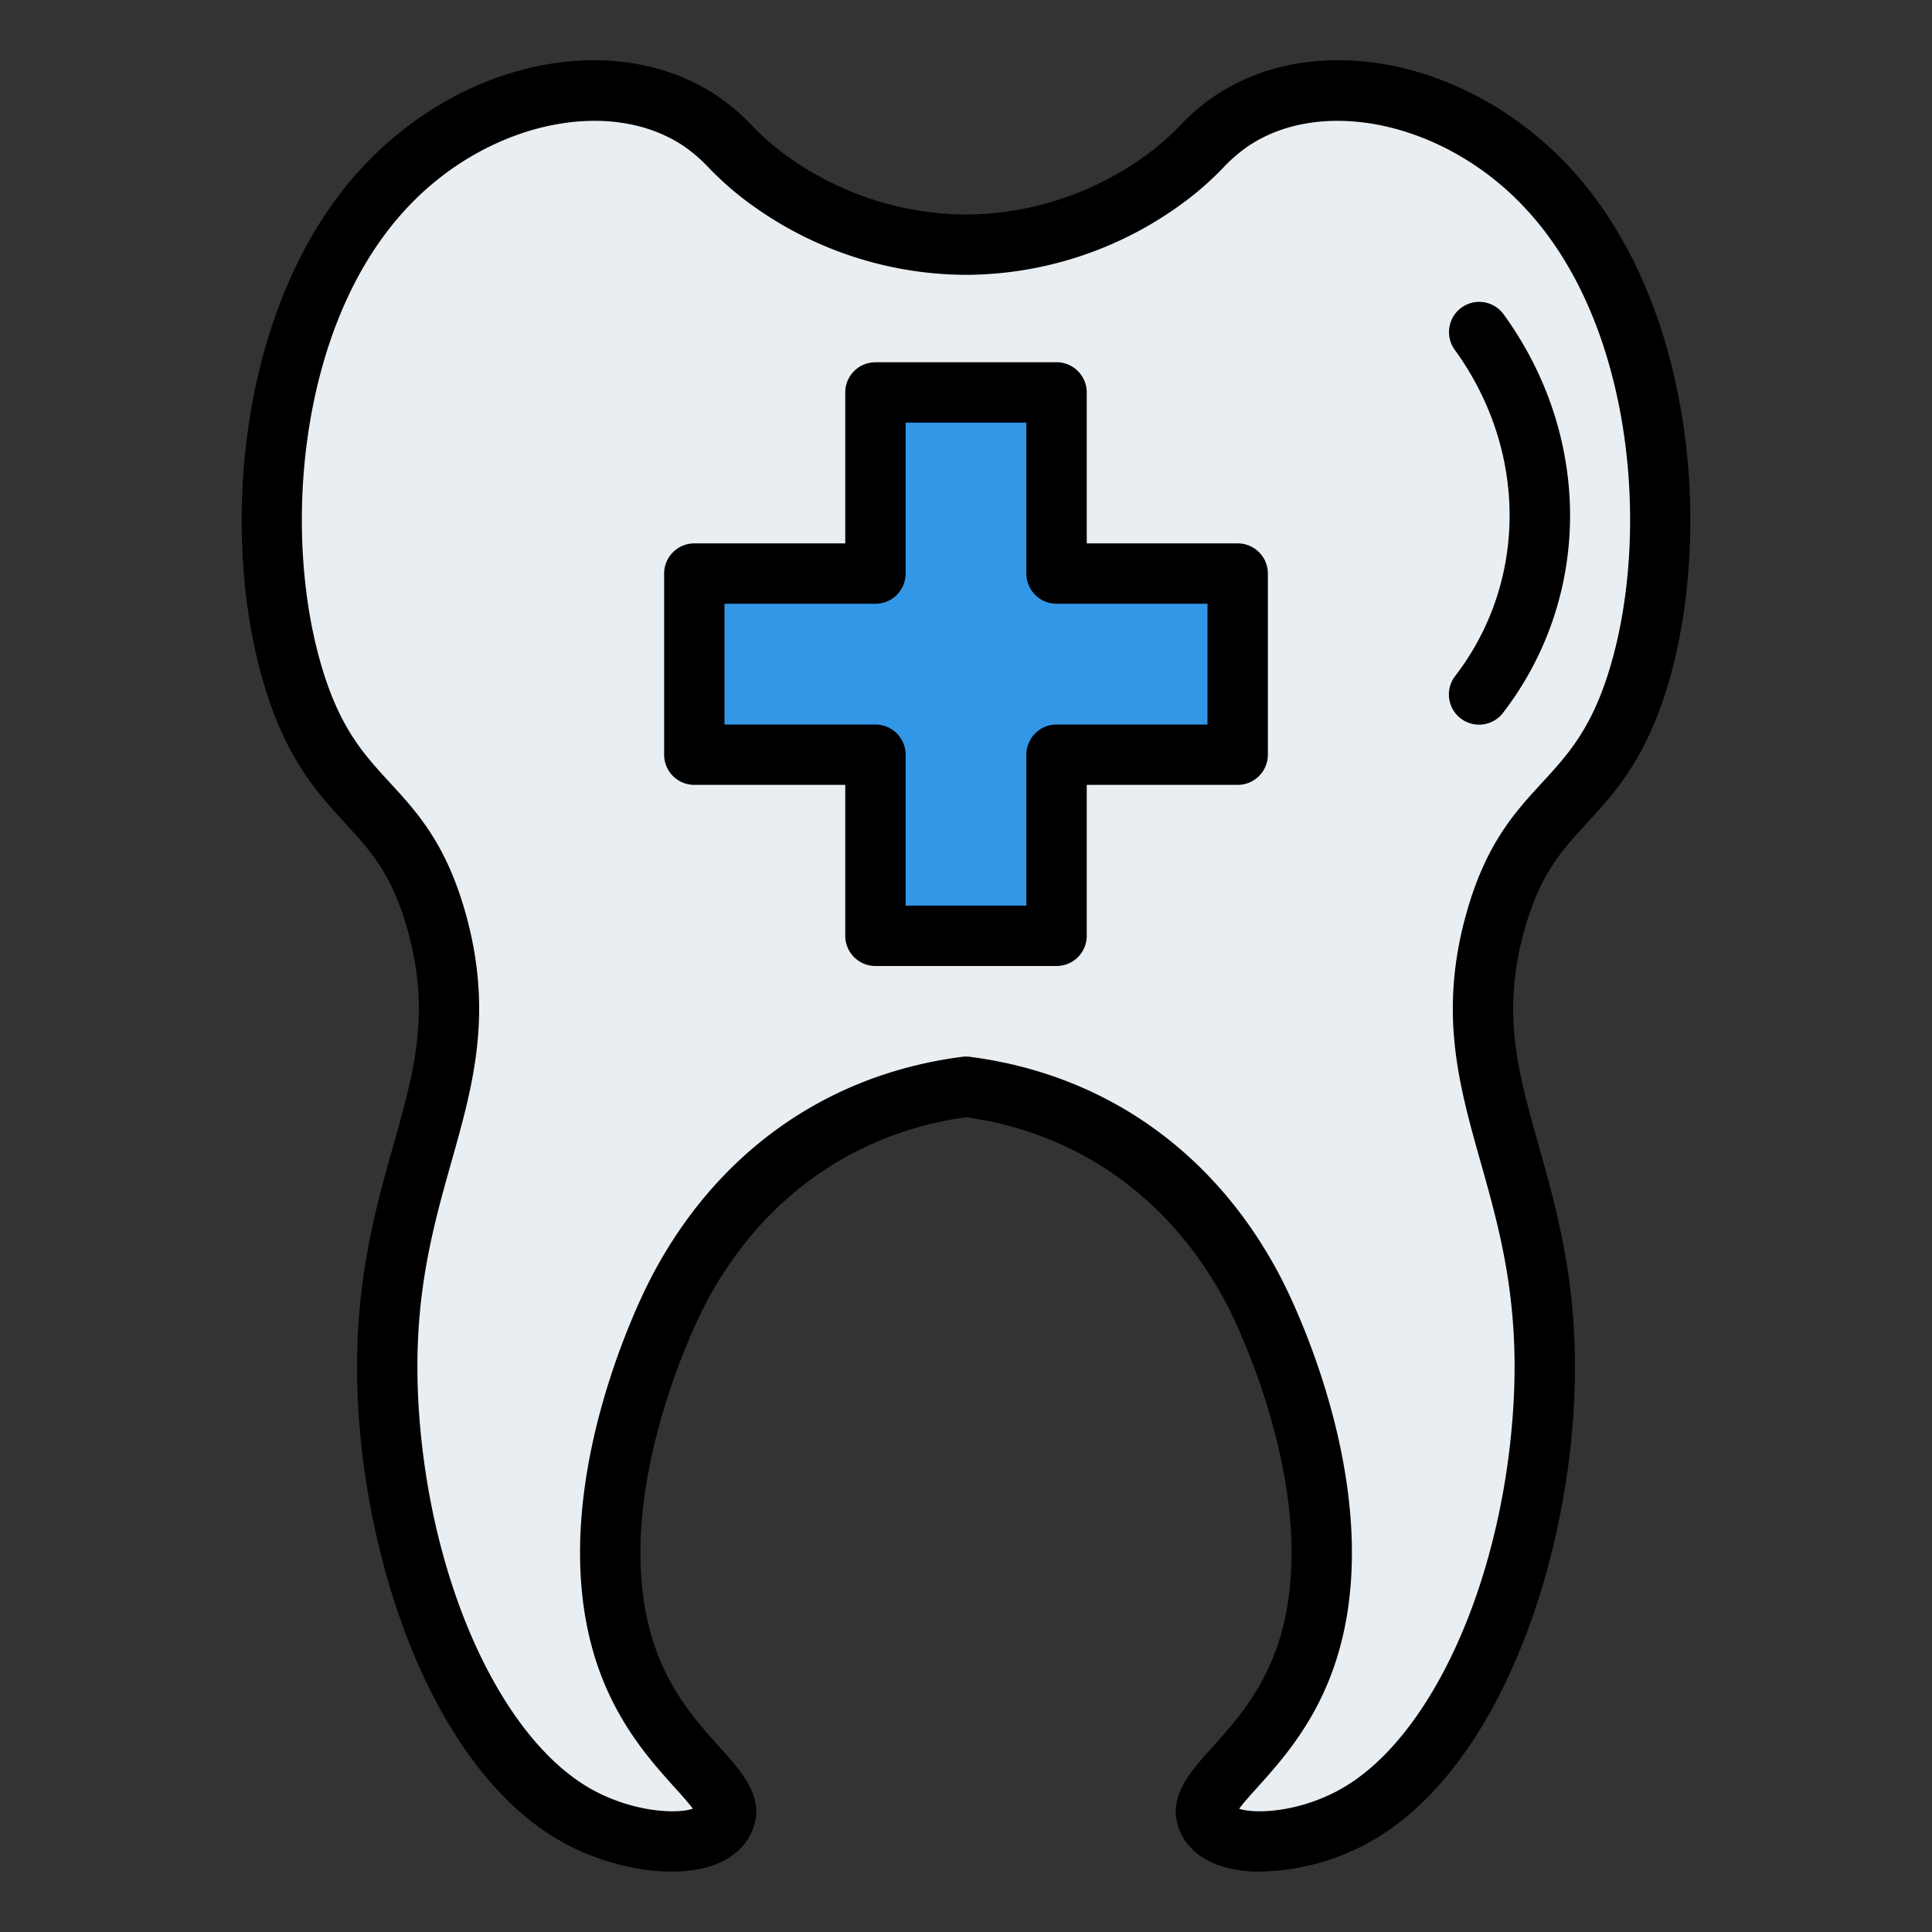
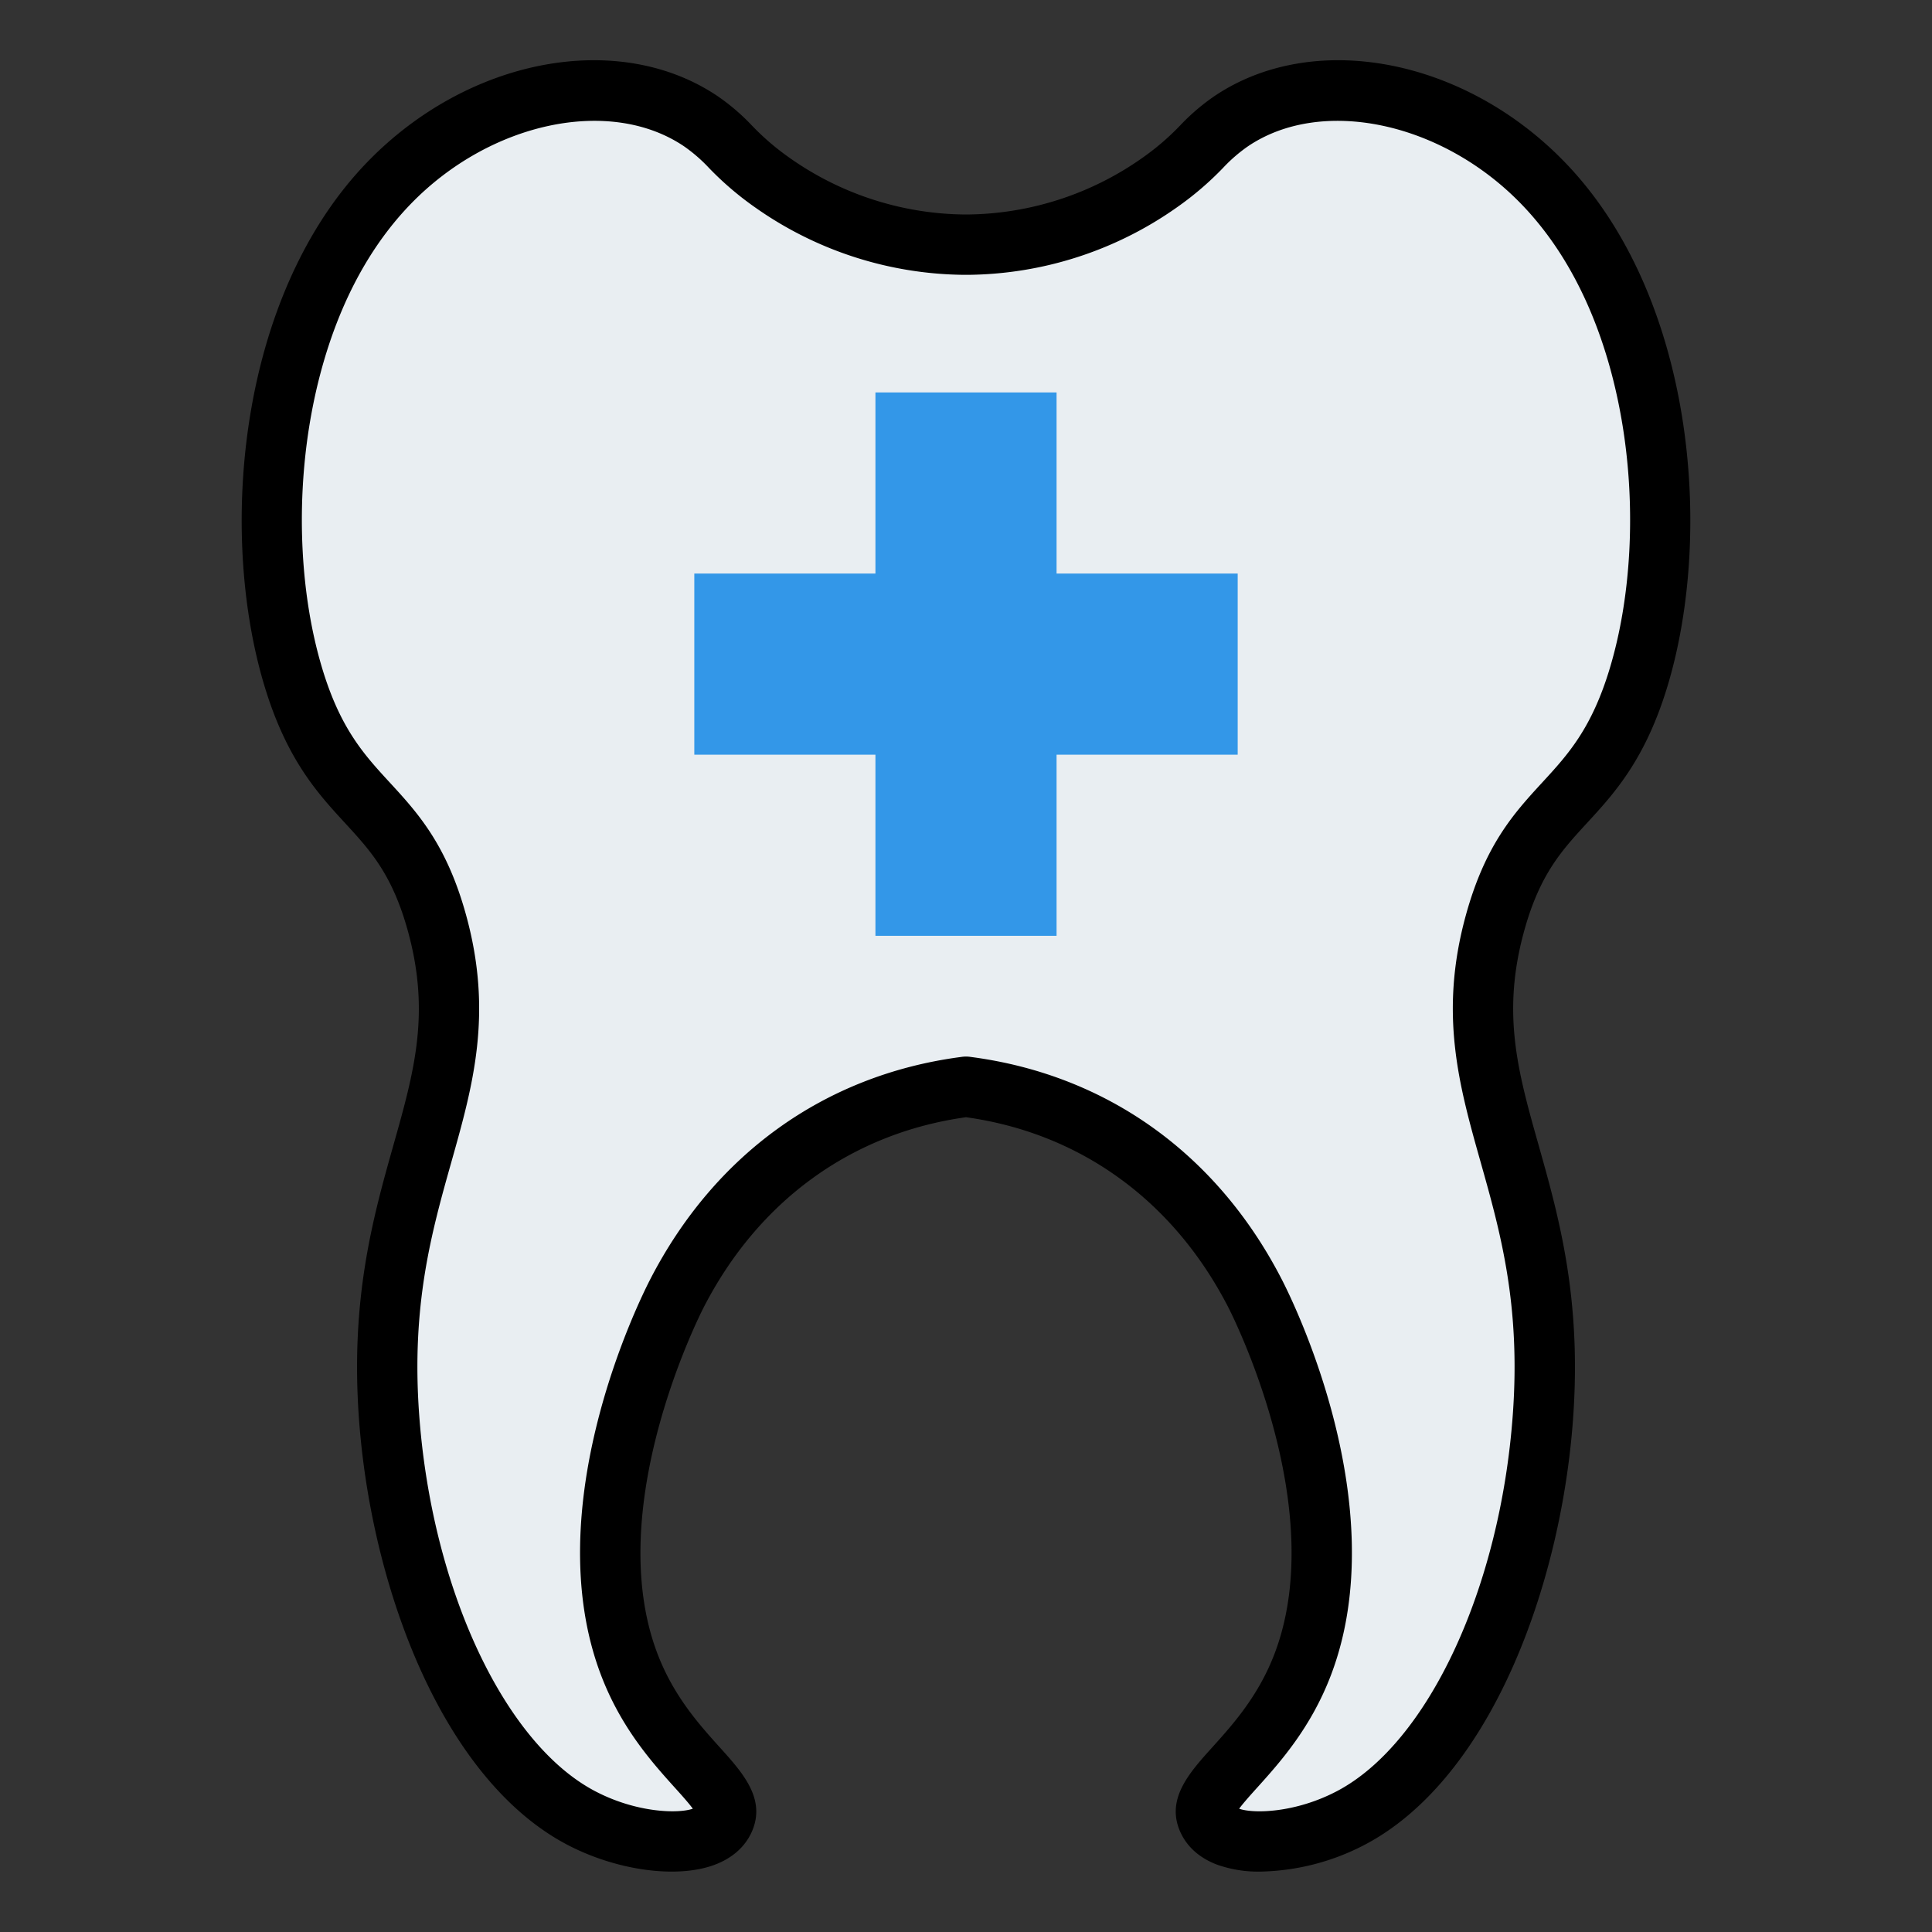
<svg xmlns="http://www.w3.org/2000/svg" id="Filled" height="512" viewBox="0 0 512 512" width="512">
  <rect x="0" y="0" width="512" height="512" fill="#333333" stroke="none" />
  <path d="m256.335 64.839a89.627 89.627 0 0 0 50.85-16.349c10.447-7.336 11.763-11.415 19.07-16.349 23-15.534 58.889-8.16 82.632 16.349 32.013 33.046 37.013 92.147 25.426 130.795-10.7 35.7-28.808 31.445-38.138 65.4-12.724 46.3 17.313 67.427 12.712 130.794-3.153 43.432-21.421 90.79-50.851 106.271-14.707 7.736-34.876 8.918-38.138 0-2.892-7.908 16.322-16.727 25.426-40.873 15.643-41.49-10.659-94.1-12.713-98.1-25.259-49.117-69.6-53.79-76.611-54.777-7.011.987-51.352 5.66-76.611 54.778-2.054 3.994-28.356 56.606-12.713 98.1 9.1 24.146 28.318 32.965 25.426 40.873-3.262 8.918-23.431 7.736-38.139 0-29.429-15.481-47.7-62.839-50.85-106.271-4.6-63.367 25.435-84.495 12.712-130.794-9.33-33.952-27.436-29.7-38.138-65.4-11.587-38.649-6.587-97.75 25.426-130.796 23.743-24.509 59.632-31.883 82.632-16.349 7.306 4.934 8.623 9.013 19.069 16.349a89.632 89.632 0 0 0 50.851 16.349z" fill="#e9eef2" />
  <path d="m232 248v-48h-48v-48h48v-48h48v48h48v48h-48v48z" fill="#3397e8" />
-   <path d="m387.3 81.526a8 8 0 0 0 -1.775 11.174c19.33 26.635 19.382 61.367.131 86.428a8 8 0 1 0 12.688 9.747c23.605-30.729 23.656-73.155.131-105.575a8 8 0 0 0 -11.175-1.774z" />
  <path d="m414.633 42.924c-26.749-27.613-66.669-35.1-92.856-17.413a56.409 56.409 0 0 0 -9.035 7.743 67.263 67.263 0 0 1 -10.154 8.689 81.747 81.747 0 0 1 -46.326 14.9h-.524a81.747 81.747 0 0 1 -46.326-14.9 67.331 67.331 0 0 1 -10.155-8.689 56.441 56.441 0 0 0 -9.034-7.743c-26.188-17.685-66.107-10.2-92.856 17.413-34.183 35.284-39.6 97.776-27.343 138.658 5.894 19.659 14.14 28.624 21.414 36.533 6.726 7.311 12.534 13.625 16.673 28.686 5.99 21.8 1.648 37.185-3.849 56.667-5.367 19.026-11.451 40.591-9.129 72.587 1.686 23.215 7.459 46.768 16.256 66.32 10.031 22.3 23.465 38.359 38.85 46.452 13.211 6.949 29.391 9.123 39.344 5.285 6.268-2.417 8.915-6.564 10.032-9.617 3.017-8.248-3-14.926-8.823-21.384-5.5-6.1-12.345-13.694-16.63-25.06-14.546-38.579 11.236-89.466 12.341-91.614 14.539-28.27 39.209-46.142 69.5-50.362 30.288 4.219 54.958 22.092 69.5 50.362 1.1 2.147 26.884 53.042 12.341 91.614-4.285 11.366-11.13 18.959-16.629 25.06-5.821 6.458-11.841 13.136-8.824 21.384 1.117 3.054 3.764 7.2 10.031 9.617a32.548 32.548 0 0 0 11.576 1.88 61.987 61.987 0 0 0 27.769-7.165c15.385-8.093 28.819-24.155 38.85-46.452 8.8-19.552 14.57-43.105 16.255-66.32 2.323-32-3.761-53.561-9.129-72.587-5.5-19.482-9.838-34.871-3.848-56.667 4.139-15.061 9.947-21.375 16.673-28.687 7.274-7.908 15.52-16.873 21.414-36.532 12.251-40.882 6.834-103.374-27.349-138.658zm12.017 134.063c-4.837 16.132-11.165 23.012-17.864 30.3-7.453 8.1-15.159 16.479-20.325 35.279-7.17 26.092-1.8 45.113 3.877 65.251 5.256 18.626 10.69 37.887 8.57 67.084-3.344 46.071-22.5 87.1-46.6 99.77-10.944 5.757-22.048 6.026-25.922 4.657 1.144-1.552 3.133-3.759 4.7-5.5 6.063-6.726 14.366-15.937 19.716-30.128 16.733-44.381-9.982-98.547-13.084-104.577-17.055-33.182-46.168-54.123-81.969-58.958l-.635-.086a7.919 7.919 0 0 0 -2.228 0l-.635.086c-35.8 4.839-64.914 25.776-81.976 58.953-3.1 6.03-29.82 60.19-13.084 104.578 5.35 14.191 13.653 23.4 19.716 30.128 1.57 1.741 3.56 3.948 4.7 5.5-3.875 1.369-14.978 1.1-25.922-4.657-24.091-12.672-43.252-53.7-46.6-99.77-2.119-29.2 3.315-48.458 8.57-67.084 5.682-20.138 11.048-39.159 3.878-65.251-5.166-18.8-12.872-27.178-20.325-35.279-6.7-7.284-13.027-14.163-17.864-30.3-5.651-18.85-6.891-42.153-3.4-63.935 2.734-17.064 9.621-41.15 26.909-58.995 21.079-21.759 52.885-28.472 72.41-15.287a41.459 41.459 0 0 1 6.65 5.772 83.1 83.1 0 0 0 12.3 10.495 97.479 97.479 0 0 0 55.307 17.8h.952a97.479 97.479 0 0 0 55.307-17.8 83.1 83.1 0 0 0 12.3-10.495 41.362 41.362 0 0 1 6.65-5.771c19.524-13.187 51.331-6.473 72.41 15.286 17.288 17.845 24.175 41.931 26.909 59 3.493 21.781 2.252 45.084-3.398 63.934z" />
-   <path d="m328 144h-40v-40a8 8 0 0 0 -8-8h-48a8 8 0 0 0 -8 8v40h-40a8 8 0 0 0 -8 8v48a8 8 0 0 0 8 8h40v40a8 8 0 0 0 8 8h48a8 8 0 0 0 8-8v-40h40a8 8 0 0 0 8-8v-48a8 8 0 0 0 -8-8zm-8 48h-40a8 8 0 0 0 -8 8v40h-32v-40a8 8 0 0 0 -8-8h-40v-32h40a8 8 0 0 0 8-8v-40h32v40a8 8 0 0 0 8 8h40z" />
</svg>